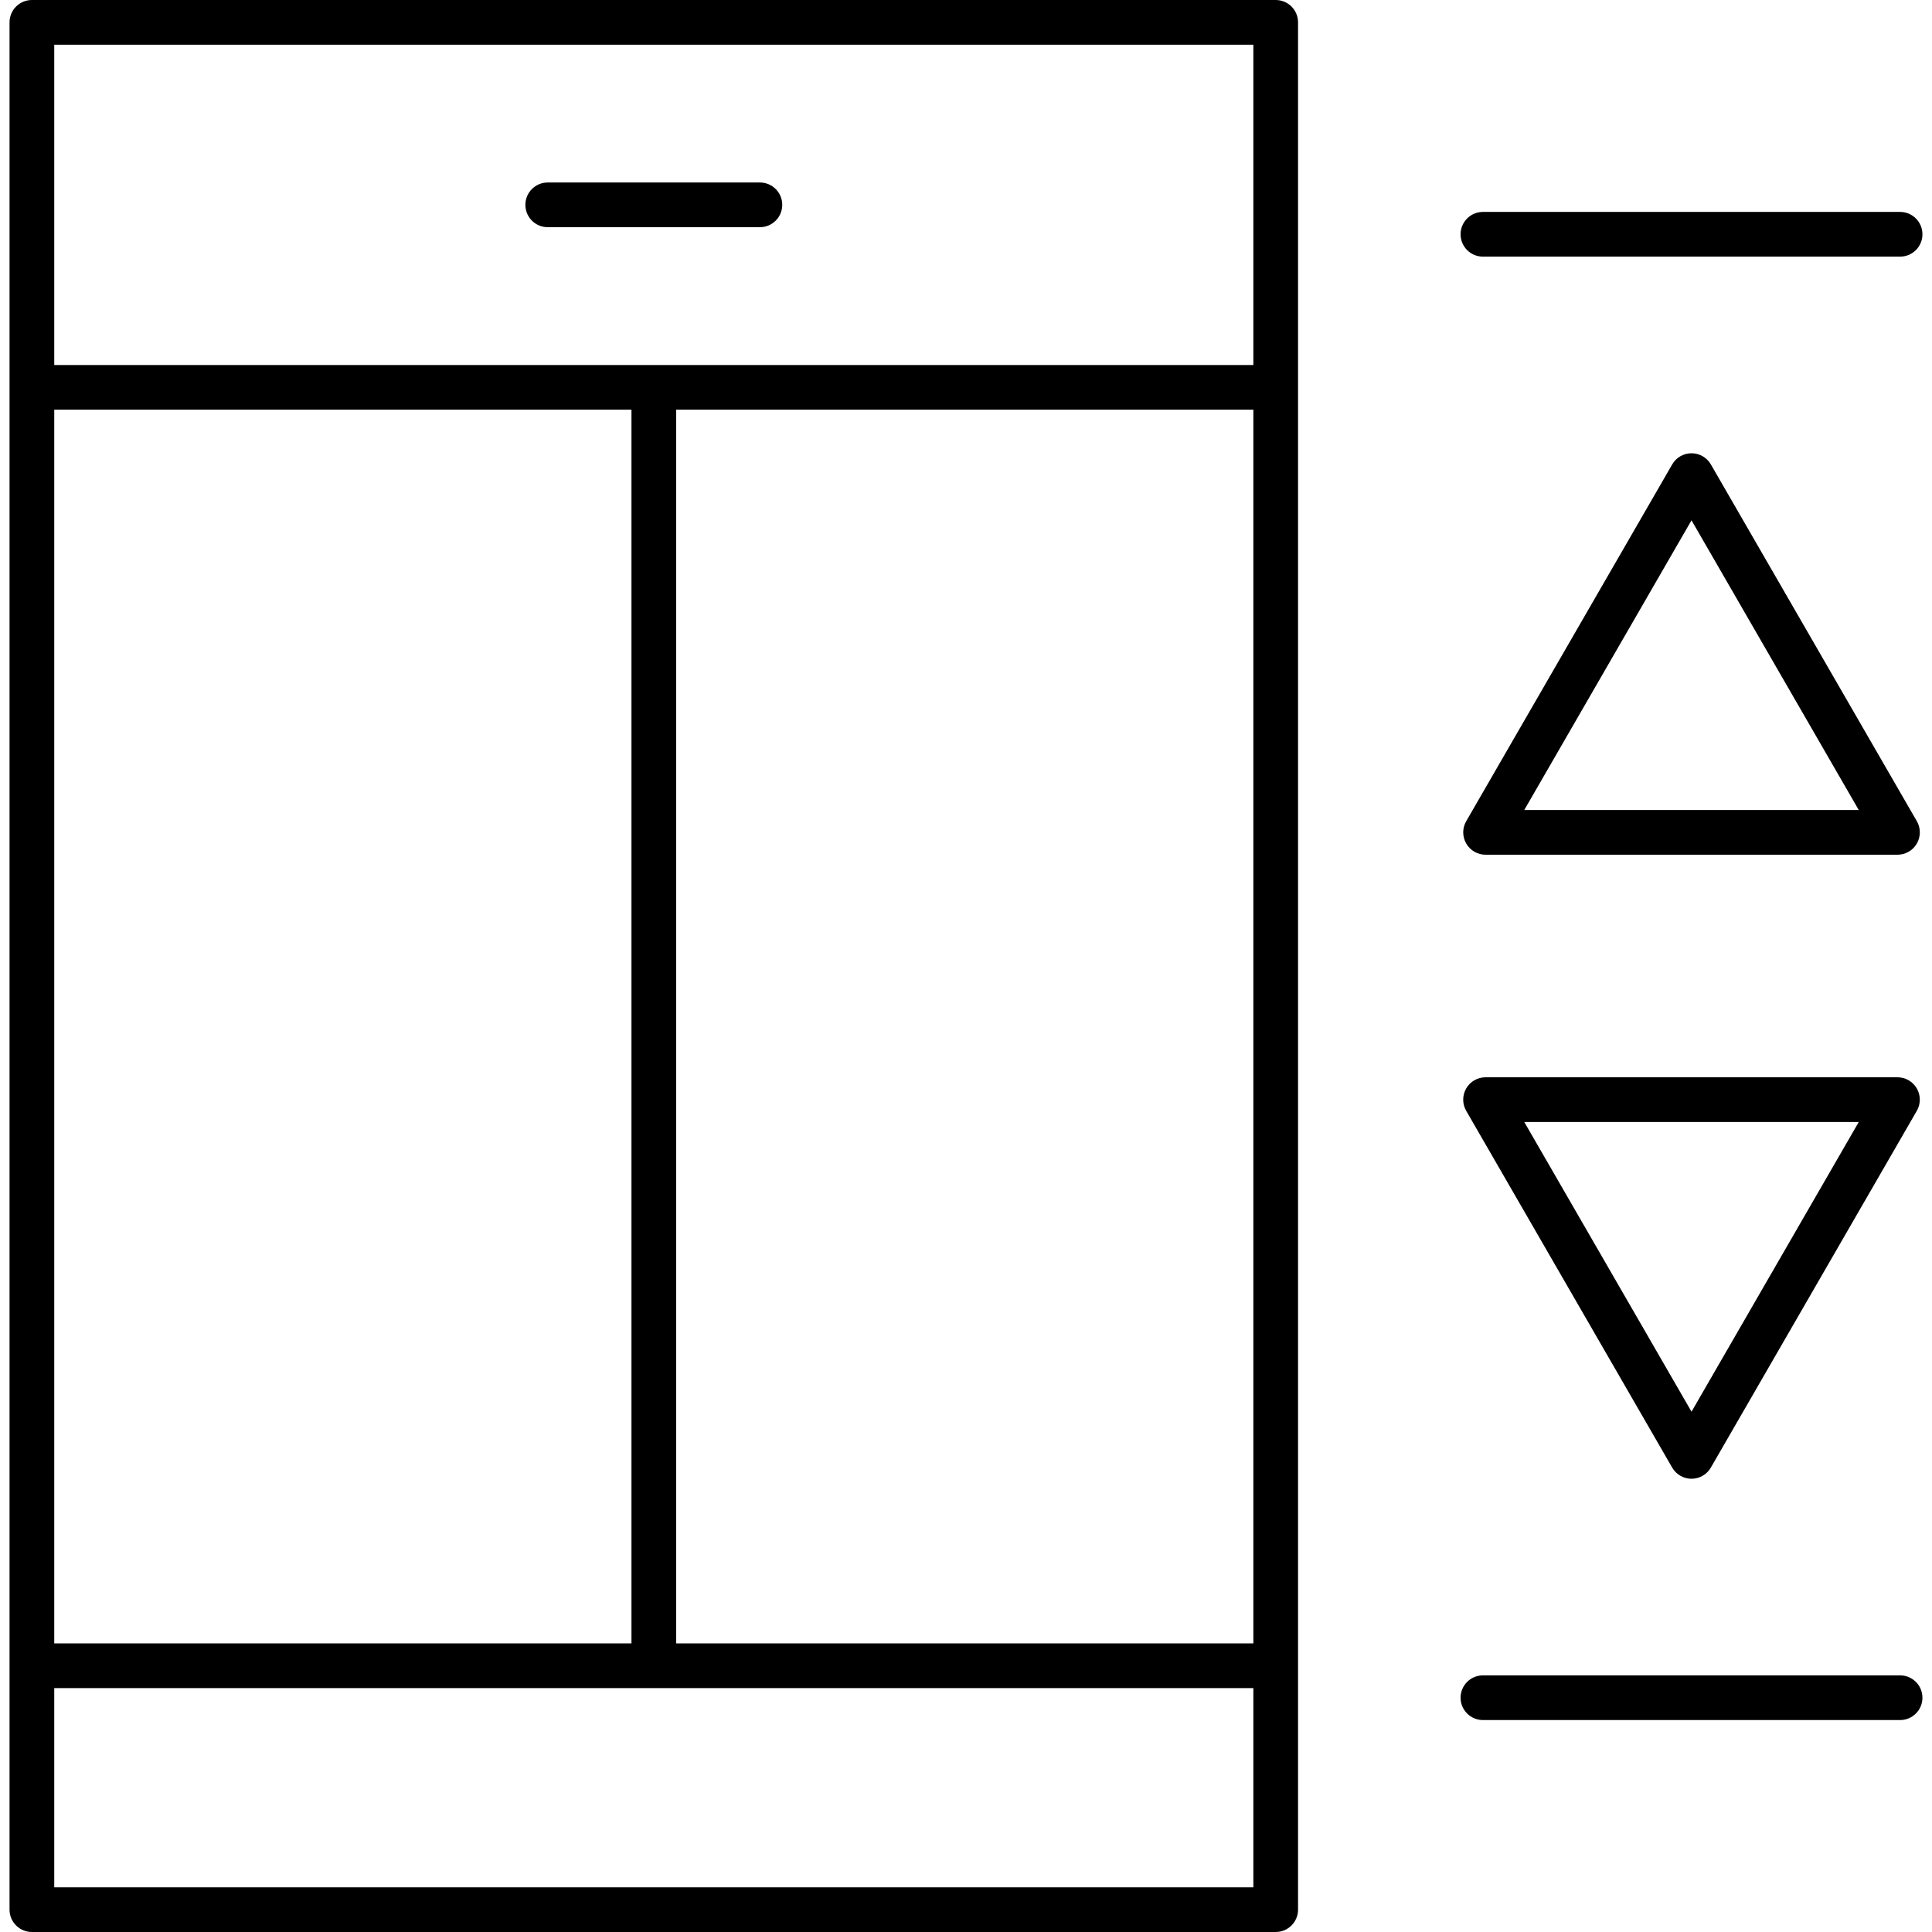
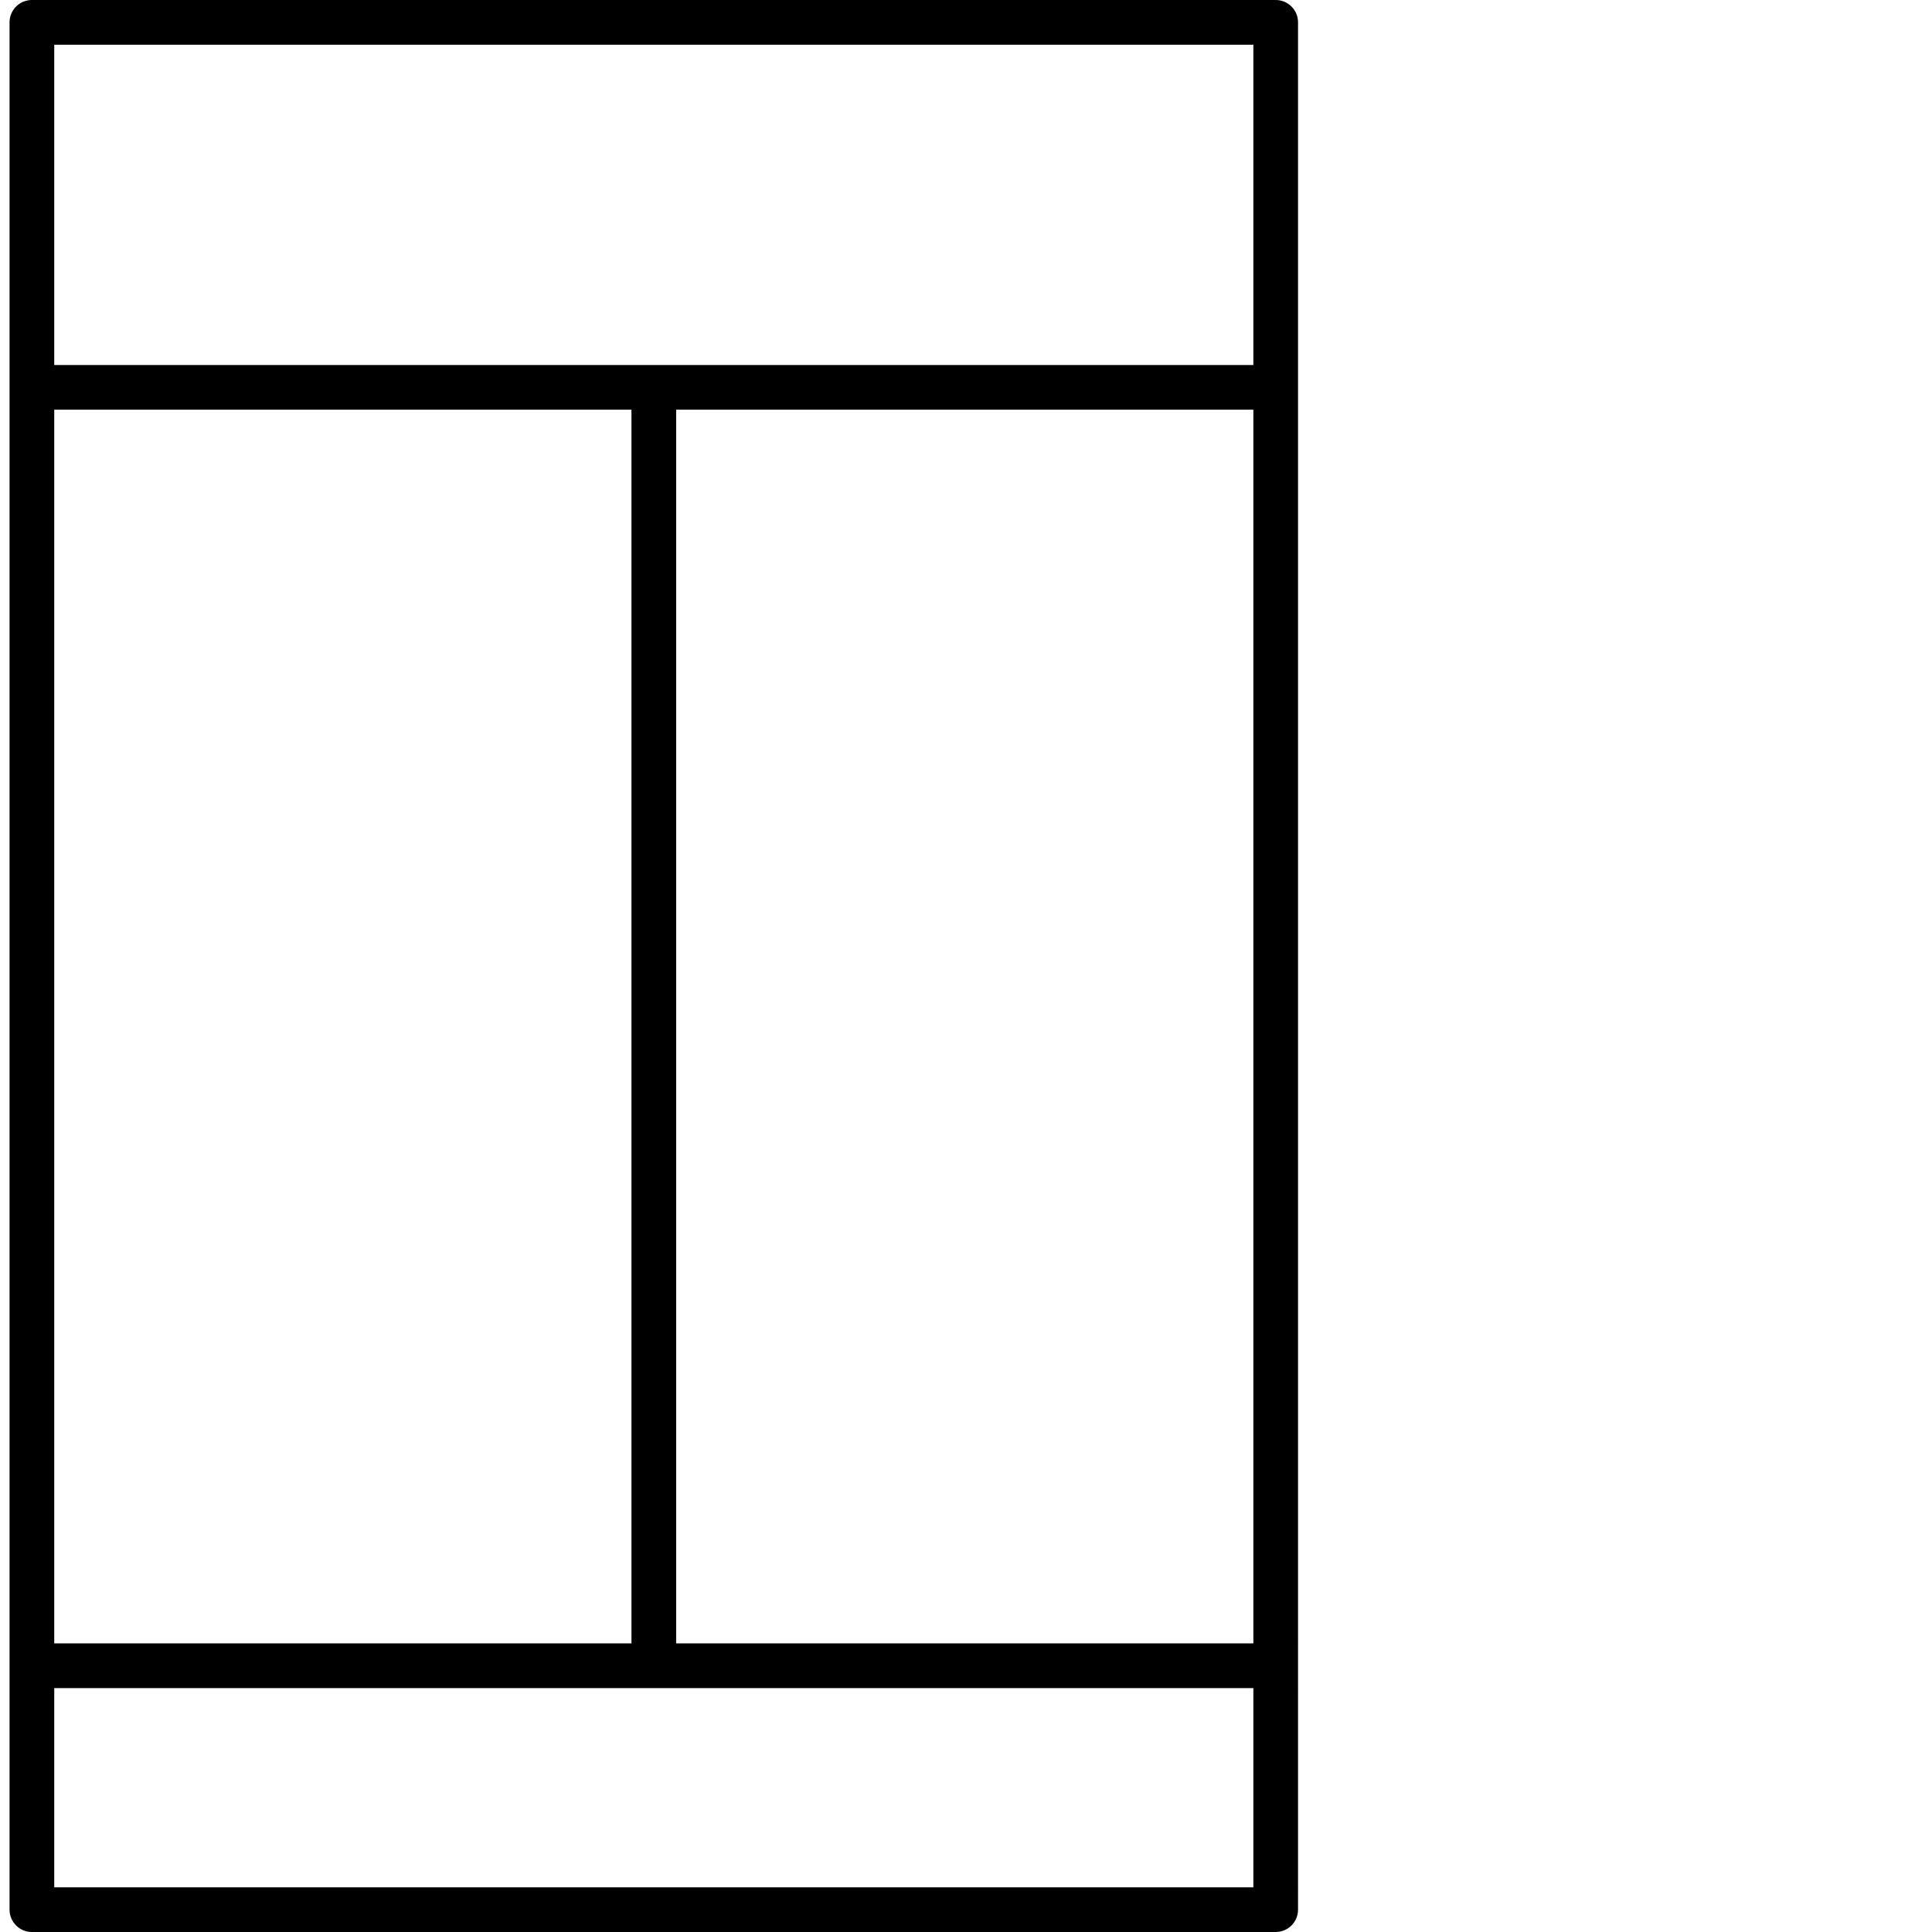
<svg xmlns="http://www.w3.org/2000/svg" width="20" height="20" viewBox="0 0 96.329 97.29">
  <g id="Layer_2">
    <path d="m63.76,0H1.125C.504,0,0,.504,0,1.125v95.039c0,.622.504,1.126,1.125,1.126h62.635c.621,0,1.125-.504,1.125-1.126V1.125c0-.622-.504-1.125-1.125-1.125Zm-1.125,2.251v16.129H2.251V2.251h60.384Zm0,80.506h-29.066V20.631h29.066v62.126Zm-60.384,0V20.631h29.067v62.126H2.251Zm0,12.283v-10.032h60.384v10.032H2.251Z" />
-     <path d="m27.101,11.441h10.685c.621,0,1.125-.504,1.125-1.126s-.504-1.125-1.125-1.125h-10.685c-.621,0-1.125.504-1.125,1.125s.504,1.126,1.125,1.126Z" />
-     <path d="m96.046,41.353l-10.372-17.965c-.201-.348-.572-.563-.974-.563s-.774.215-.974.563l-10.372,17.965c-.201.348-.201.777,0,1.125.201.348.572.563.974.563h20.744c.402,0,.774-.215.974-.563.201-.348.201-.777,0-1.125Zm-19.769-.563l8.422-14.588,8.422,14.588h-16.845Z" />
-     <path d="m95.071,54.249h-20.744c-.402,0-.774.214-.974.563-.201.348-.201.777,0,1.126l10.372,17.965c.201.348.572.563.974.563s.774-.214.974-.563l10.372-17.965c.201-.348.201-.777,0-1.126-.201-.348-.572-.563-.974-.563Zm-10.372,16.839l-8.422-14.588h16.845l-8.422,14.588Z" />
-     <path d="m74.195,12.923h21.008c.621,0,1.125-.504,1.125-1.125s-.504-1.126-1.125-1.126h-21.008c-.621,0-1.125.504-1.125,1.126s.504,1.125,1.125,1.125Z" />
-     <path d="m95.203,84.367h-21.008c-.621,0-1.125.504-1.125,1.125s.504,1.125,1.125,1.125h21.008c.621,0,1.125-.504,1.125-1.125s-.504-1.125-1.125-1.125Z" />
  </g>
</svg>